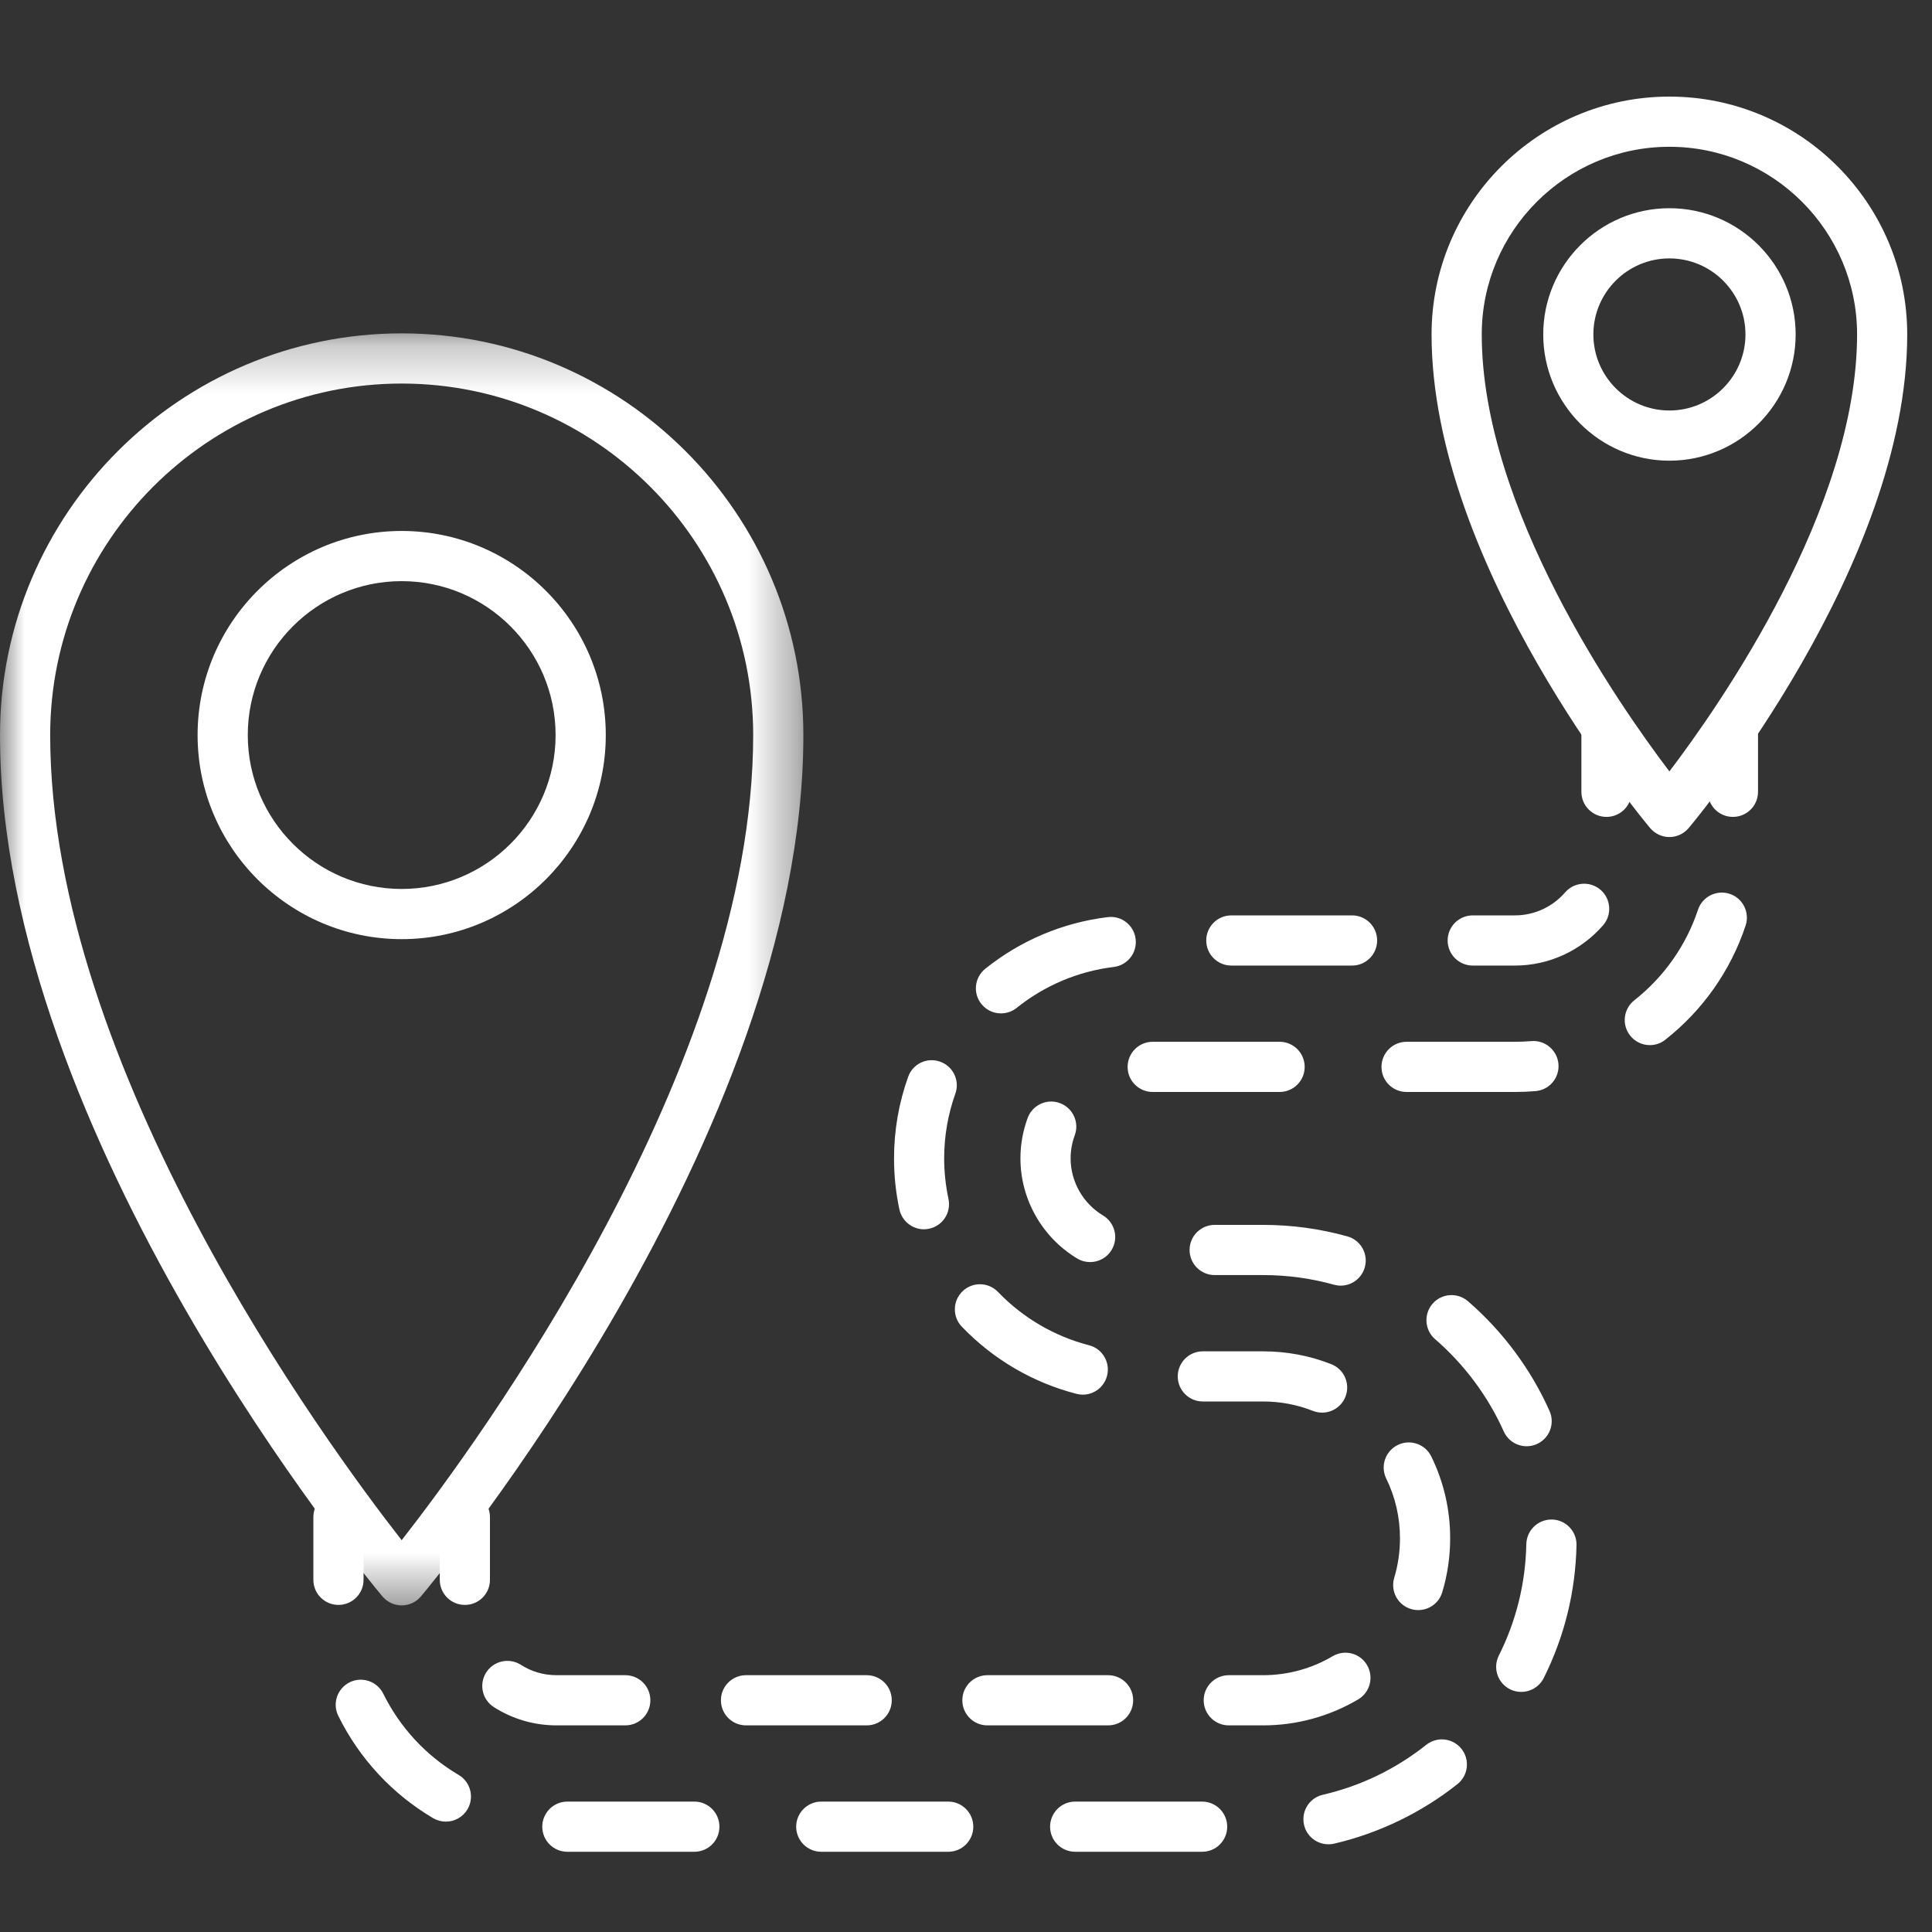
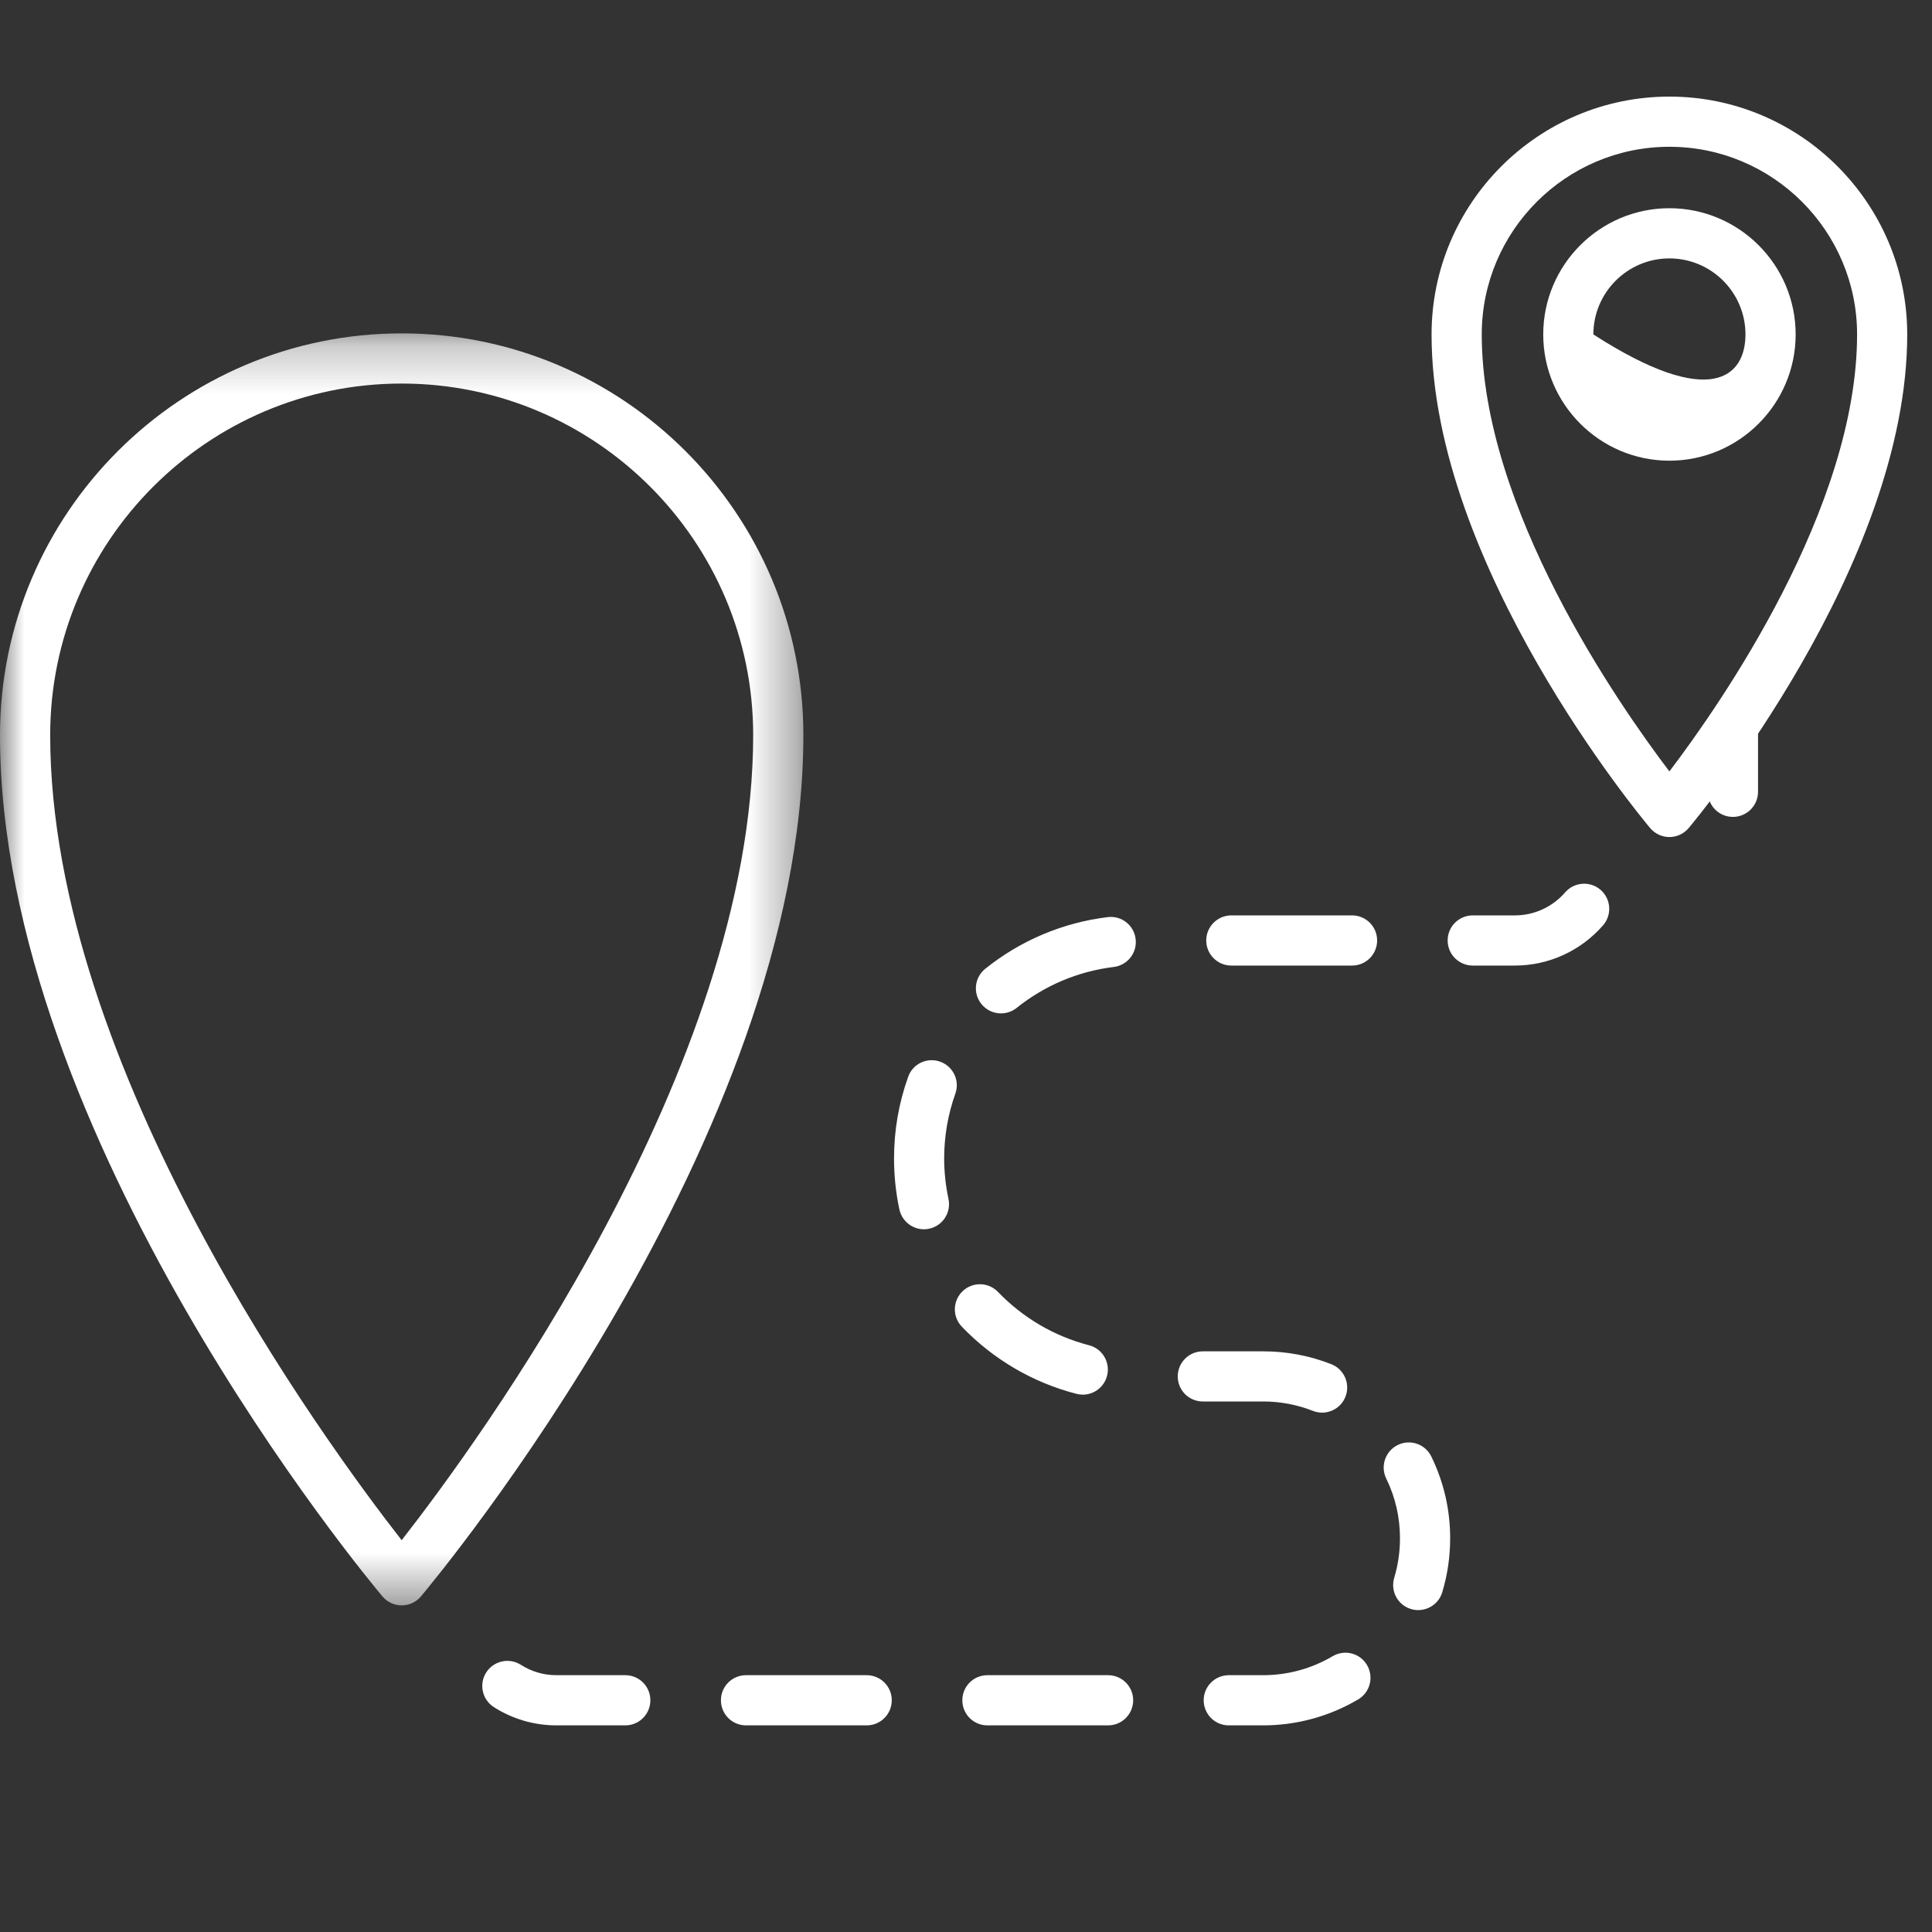
<svg xmlns="http://www.w3.org/2000/svg" xmlns:xlink="http://www.w3.org/1999/xlink" width="40px" height="40px" viewBox="0 0 40 40" version="1.1">
  <rect x="0" y="0" width="40" height="40" fill="#333333" stroke="none" />
  <title>séjours</title>
  <desc>Created with Sketch.</desc>
  <defs>
    <polygon id="path-1" points="0 0.248 16.633 0.248 16.633 26.584 0 26.584" />
  </defs>
  <g id="séjours" stroke="none" stroke-width="1" fill="none" fill-rule="evenodd">
    <g id="Page-1" transform="translate(0, 2)">
-       <path d="M8.316,10.032 C6.559,10.032 5.13,11.461 5.13,13.219 C5.13,14.976 6.559,16.405 8.316,16.405 C10.074,16.405 11.503,14.976 11.503,13.219 C11.503,11.461 10.074,10.032 8.316,10.032 M8.316,17.444 C5.987,17.444 4.091,15.548 4.091,13.219 C4.091,10.889 5.987,8.993 8.316,8.993 C10.646,8.993 12.542,10.889 12.542,13.219 C12.542,15.548 10.646,17.444 8.316,17.444" id="Fill-1" fill="#FFFFFF" />
      <g id="Group-5" transform="translate(0, 4.654)">
        <mask id="mask-2" fill="white">
          <use xlink:href="#path-1" />
        </mask>
        <g id="Clip-4" />
        <path d="M8.316,1.287 C4.303,1.287 1.039,4.551 1.039,8.565 C1.039,15.443 6.743,23.22 8.316,25.234 C9.89,23.22 15.594,15.443 15.594,8.565 C15.594,4.551 12.33,1.287 8.316,1.287 M8.316,26.584 C8.163,26.584 8.018,26.516 7.919,26.399 C7.595,26.014 -0,16.885 -0,8.565 C-0,3.979 3.731,0.248 8.316,0.248 C12.902,0.248 16.633,3.979 16.633,8.565 C16.633,16.885 9.037,26.014 8.714,26.399 C8.615,26.516 8.47,26.584 8.316,26.584" id="Fill-3" fill="#FFFFFF" mask="url(#mask-2)" />
      </g>
-       <path d="M34.563,3.35 C33.695,3.35 32.989,4.056 32.989,4.924 C32.989,5.792 33.695,6.499 34.563,6.499 C35.432,6.499 36.138,5.792 36.138,4.924 C36.138,4.056 35.432,3.35 34.563,3.35 M34.563,7.538 C33.123,7.538 31.951,6.365 31.951,4.924 C31.951,3.483 33.123,2.311 34.563,2.311 C36.004,2.311 37.177,3.483 37.177,4.924 C37.177,6.365 36.004,7.538 34.563,7.538" id="Fill-6" fill="#FFFFFF" />
+       <path d="M34.563,3.35 C33.695,3.35 32.989,4.056 32.989,4.924 C35.432,6.499 36.138,5.792 36.138,4.924 C36.138,4.056 35.432,3.35 34.563,3.35 M34.563,7.538 C33.123,7.538 31.951,6.365 31.951,4.924 C31.951,3.483 33.123,2.311 34.563,2.311 C36.004,2.311 37.177,3.483 37.177,4.924 C37.177,6.365 36.004,7.538 34.563,7.538" id="Fill-6" fill="#FFFFFF" />
      <path d="M34.563,1.039 C32.421,1.039 30.678,2.782 30.678,4.924 C30.678,8.516 33.501,12.572 34.563,13.971 C35.626,12.572 38.449,8.516 38.449,4.924 C38.449,2.782 36.706,1.039 34.563,1.039 M34.563,15.33 C34.41,15.33 34.265,15.262 34.165,15.145 C33.981,14.925 29.639,9.707 29.639,4.924 C29.639,2.209 31.848,-1.42108547e-14 34.563,-1.42108547e-14 C37.279,-1.42108547e-14 39.487,2.209 39.487,4.924 C39.487,9.707 35.146,14.925 34.961,15.145 C34.862,15.262 34.717,15.33 34.563,15.33" id="Fill-8" fill="#FFFFFF" />
      <path d="M35.878,14.913 C35.591,14.913 35.359,14.681 35.359,14.393 L35.359,13.095 C35.359,12.808 35.591,12.575 35.878,12.575 C36.165,12.575 36.398,12.808 36.398,13.095 L36.398,14.393 C36.398,14.681 36.165,14.913 35.878,14.913" id="Fill-10" fill="#FFFFFF" />
-       <path d="M34.158,19.638 C34.004,19.638 33.852,19.57 33.75,19.44 C33.572,19.215 33.611,18.888 33.836,18.711 C34.452,18.224 34.909,17.576 35.155,16.835 C35.246,16.563 35.54,16.417 35.812,16.506 C36.084,16.597 36.231,16.891 36.141,17.163 C35.83,18.097 35.256,18.914 34.479,19.526 C34.384,19.602 34.271,19.638 34.158,19.638 M26.493,20.608 L23.865,20.608 C23.578,20.608 23.346,20.376 23.346,20.089 C23.346,19.802 23.578,19.569 23.865,19.569 L26.493,19.569 C26.78,19.569 27.012,19.802 27.012,20.089 C27.012,20.376 26.78,20.608 26.493,20.608 M31.366,20.608 L29.122,20.608 C28.834,20.608 28.602,20.376 28.602,20.089 C28.602,19.802 28.834,19.569 29.122,19.569 L31.366,19.569 C31.48,19.569 31.594,19.564 31.705,19.555 C31.987,19.53 32.242,19.743 32.266,20.029 C32.291,20.315 32.079,20.566 31.793,20.59 C31.652,20.602 31.509,20.608 31.366,20.608 M22.569,24.13 C22.479,24.13 22.386,24.107 22.303,24.056 C21.577,23.621 21.127,22.827 21.127,21.984 C21.127,21.696 21.178,21.414 21.277,21.145 C21.377,20.876 21.678,20.738 21.945,20.839 C22.214,20.939 22.351,21.238 22.251,21.507 C22.195,21.659 22.166,21.819 22.166,21.984 C22.166,22.464 22.423,22.917 22.837,23.165 C23.083,23.313 23.163,23.632 23.015,23.878 C22.918,24.041 22.746,24.13 22.569,24.13 M27.757,24.618 C27.71,24.618 27.664,24.611 27.617,24.598 C27.142,24.466 26.65,24.399 26.152,24.399 L25.148,24.399 C24.862,24.399 24.629,24.167 24.629,23.88 C24.629,23.592 24.862,23.36 25.148,23.36 L26.152,23.36 C26.744,23.36 27.331,23.44 27.896,23.598 C28.173,23.675 28.334,23.962 28.257,24.237 C28.193,24.468 27.984,24.618 27.757,24.618 M31.608,27.943 C31.409,27.943 31.219,27.829 31.133,27.635 C30.809,26.91 30.318,26.25 29.712,25.726 C29.495,25.538 29.472,25.21 29.659,24.993 C29.847,24.776 30.175,24.753 30.392,24.94 C31.112,25.562 31.696,26.348 32.081,27.212 C32.199,27.474 32.081,27.781 31.818,27.898 C31.75,27.929 31.678,27.943 31.608,27.943 M31.495,33.029 C31.417,33.029 31.338,33.012 31.264,32.975 C31.007,32.846 30.903,32.534 31.031,32.278 C31.393,31.556 31.584,30.779 31.601,29.968 C31.608,29.685 31.839,29.46 32.121,29.46 L32.132,29.46 C32.418,29.466 32.646,29.703 32.64,29.991 C32.619,30.957 32.391,31.882 31.961,32.743 C31.869,32.924 31.686,33.029 31.495,33.029 M9.231,35.715 C9.141,35.715 9.05,35.691 8.967,35.643 C8.119,35.141 7.44,34.409 7.004,33.525 C6.877,33.268 6.983,32.957 7.24,32.83 C7.496,32.703 7.808,32.809 7.935,33.066 C8.282,33.768 8.821,34.35 9.496,34.748 C9.743,34.894 9.824,35.212 9.679,35.46 C9.582,35.623 9.409,35.715 9.231,35.715 M27.504,36.184 C27.268,36.184 27.054,36.023 26.999,35.783 C26.934,35.503 27.107,35.224 27.387,35.159 C28.173,34.977 28.894,34.628 29.529,34.125 C29.754,33.946 30.081,33.984 30.259,34.209 C30.437,34.434 30.399,34.761 30.174,34.939 C29.428,35.531 28.545,35.956 27.622,36.171 C27.583,36.181 27.543,36.184 27.504,36.184 M14.376,36.339 L11.747,36.339 C11.46,36.339 11.227,36.107 11.227,35.82 C11.227,35.533 11.46,35.3 11.747,35.3 L14.376,35.3 C14.663,35.3 14.895,35.533 14.895,35.82 C14.895,36.107 14.663,36.339 14.376,36.339 M19.632,36.339 L17.004,36.339 C16.717,36.339 16.484,36.107 16.484,35.82 C16.484,35.533 16.717,35.3 17.004,35.3 L19.632,35.3 C19.919,35.3 20.151,35.533 20.151,35.82 C20.151,36.107 19.919,36.339 19.632,36.339 M24.888,36.339 L22.26,36.339 C21.973,36.339 21.741,36.107 21.741,35.82 C21.741,35.533 21.973,35.3 22.26,35.3 L24.888,35.3 C25.176,35.3 25.408,35.533 25.408,35.82 C25.408,36.107 25.176,36.339 24.888,36.339" id="Fill-12" fill="#FFFFFF" />
-       <path d="M7.007,31.228 C6.72,31.228 6.488,30.996 6.488,30.709 L6.488,29.41 C6.488,29.123 6.72,28.891 7.007,28.891 C7.294,28.891 7.527,29.123 7.527,29.41 L7.527,30.709 C7.527,30.996 7.294,31.228 7.007,31.228" id="Fill-14" fill="#FFFFFF" />
-       <path d="M9.625,31.228 C9.337,31.228 9.105,30.996 9.105,30.709 L9.105,29.41 C9.105,29.123 9.337,28.891 9.625,28.891 C9.912,28.891 10.144,29.123 10.144,29.41 L10.144,30.709 C10.144,30.996 9.912,31.228 9.625,31.228" id="Fill-16" fill="#FFFFFF" />
      <path d="M27.993,17.991 L25.494,17.991 C25.207,17.991 24.974,17.759 24.974,17.471 C24.974,17.184 25.207,16.952 25.494,16.952 L27.993,16.952 C28.28,16.952 28.512,17.184 28.512,17.471 C28.512,17.759 28.28,17.991 27.993,17.991 M31.365,17.991 L30.492,17.991 C30.205,17.991 29.972,17.759 29.972,17.471 C29.972,17.184 30.205,16.952 30.492,16.952 L31.365,16.952 C31.764,16.952 32.143,16.778 32.405,16.475 C32.594,16.259 32.922,16.236 33.138,16.423 C33.355,16.611 33.378,16.94 33.191,17.156 C32.73,17.686 32.065,17.991 31.365,17.991 M20.724,18.981 C20.572,18.981 20.422,18.915 20.319,18.787 C20.139,18.564 20.175,18.237 20.399,18.057 C21.13,17.47 22.007,17.101 22.934,16.988 C23.221,16.952 23.478,17.157 23.512,17.441 C23.547,17.726 23.344,17.985 23.059,18.02 C22.324,18.109 21.629,18.402 21.049,18.867 C20.953,18.944 20.838,18.981 20.724,18.981 M19.129,23.451 C18.889,23.451 18.674,23.283 18.621,23.04 C18.547,22.695 18.51,22.339 18.51,21.984 C18.51,21.405 18.608,20.837 18.802,20.296 C18.897,20.025 19.193,19.883 19.465,19.981 C19.735,20.077 19.876,20.374 19.779,20.644 C19.626,21.074 19.548,21.524 19.548,21.984 C19.548,22.266 19.579,22.548 19.637,22.822 C19.697,23.103 19.519,23.379 19.238,23.439 C19.201,23.447 19.165,23.451 19.129,23.451 M22.418,26.875 C22.375,26.875 22.331,26.869 22.288,26.858 C21.385,26.626 20.564,26.145 19.914,25.468 C19.715,25.261 19.722,24.932 19.929,24.734 C20.135,24.535 20.464,24.541 20.663,24.749 C21.18,25.286 21.831,25.667 22.547,25.852 C22.825,25.923 22.992,26.207 22.92,26.485 C22.86,26.719 22.649,26.875 22.418,26.875 M27.373,27.247 C27.31,27.247 27.246,27.235 27.183,27.211 C26.855,27.082 26.508,27.016 26.152,27.016 L24.903,27.016 C24.616,27.016 24.384,26.784 24.384,26.497 C24.384,26.21 24.616,25.978 24.903,25.978 L26.152,25.978 C26.639,25.978 27.113,26.067 27.563,26.244 C27.83,26.349 27.961,26.65 27.856,26.917 C27.776,27.122 27.58,27.247 27.373,27.247 M29.363,31.335 C29.314,31.335 29.263,31.329 29.213,31.313 C28.938,31.231 28.783,30.941 28.866,30.666 C28.945,30.403 28.985,30.127 28.985,29.849 C28.985,29.416 28.89,28.999 28.7,28.611 C28.575,28.353 28.682,28.043 28.939,27.917 C29.197,27.79 29.509,27.898 29.634,28.156 C29.893,28.687 30.024,29.256 30.024,29.849 C30.024,30.229 29.969,30.605 29.86,30.966 C29.793,31.191 29.586,31.335 29.363,31.335 M12.946,33.722 L11.521,33.722 C11.06,33.722 10.612,33.591 10.225,33.344 C9.983,33.19 9.912,32.869 10.066,32.627 C10.221,32.385 10.541,32.314 10.784,32.468 C11.004,32.609 11.258,32.683 11.521,32.683 L12.946,32.683 C13.233,32.683 13.465,32.915 13.465,33.202 C13.465,33.49 13.233,33.722 12.946,33.722 M17.944,33.722 L15.446,33.722 C15.158,33.722 14.926,33.49 14.926,33.202 C14.926,32.915 15.158,32.683 15.446,32.683 L17.944,32.683 C18.231,32.683 18.463,32.915 18.463,33.202 C18.463,33.49 18.231,33.722 17.944,33.722 M22.942,33.722 L20.443,33.722 C20.156,33.722 19.924,33.49 19.924,33.202 C19.924,32.915 20.156,32.683 20.443,32.683 L22.942,32.683 C23.229,32.683 23.461,32.915 23.461,33.202 C23.461,33.49 23.229,33.722 22.942,33.722 M26.152,33.722 L25.441,33.722 C25.154,33.722 24.921,33.49 24.921,33.202 C24.921,32.915 25.154,32.683 25.441,32.683 L26.152,32.683 C26.659,32.683 27.157,32.547 27.591,32.29 C27.839,32.144 28.156,32.225 28.302,32.472 C28.448,32.719 28.367,33.038 28.12,33.184 C27.525,33.536 26.845,33.722 26.152,33.722" id="Fill-18" fill="#FFFFFF" />
-       <path d="M33.261,14.913 C32.973,14.913 32.741,14.681 32.741,14.393 L32.741,13.095 C32.741,12.808 32.973,12.575 33.261,12.575 C33.548,12.575 33.78,12.808 33.78,13.095 L33.78,14.393 C33.78,14.681 33.548,14.913 33.261,14.913" id="Fill-20" fill="#FFFFFF" />
    </g>
  </g>
</svg>